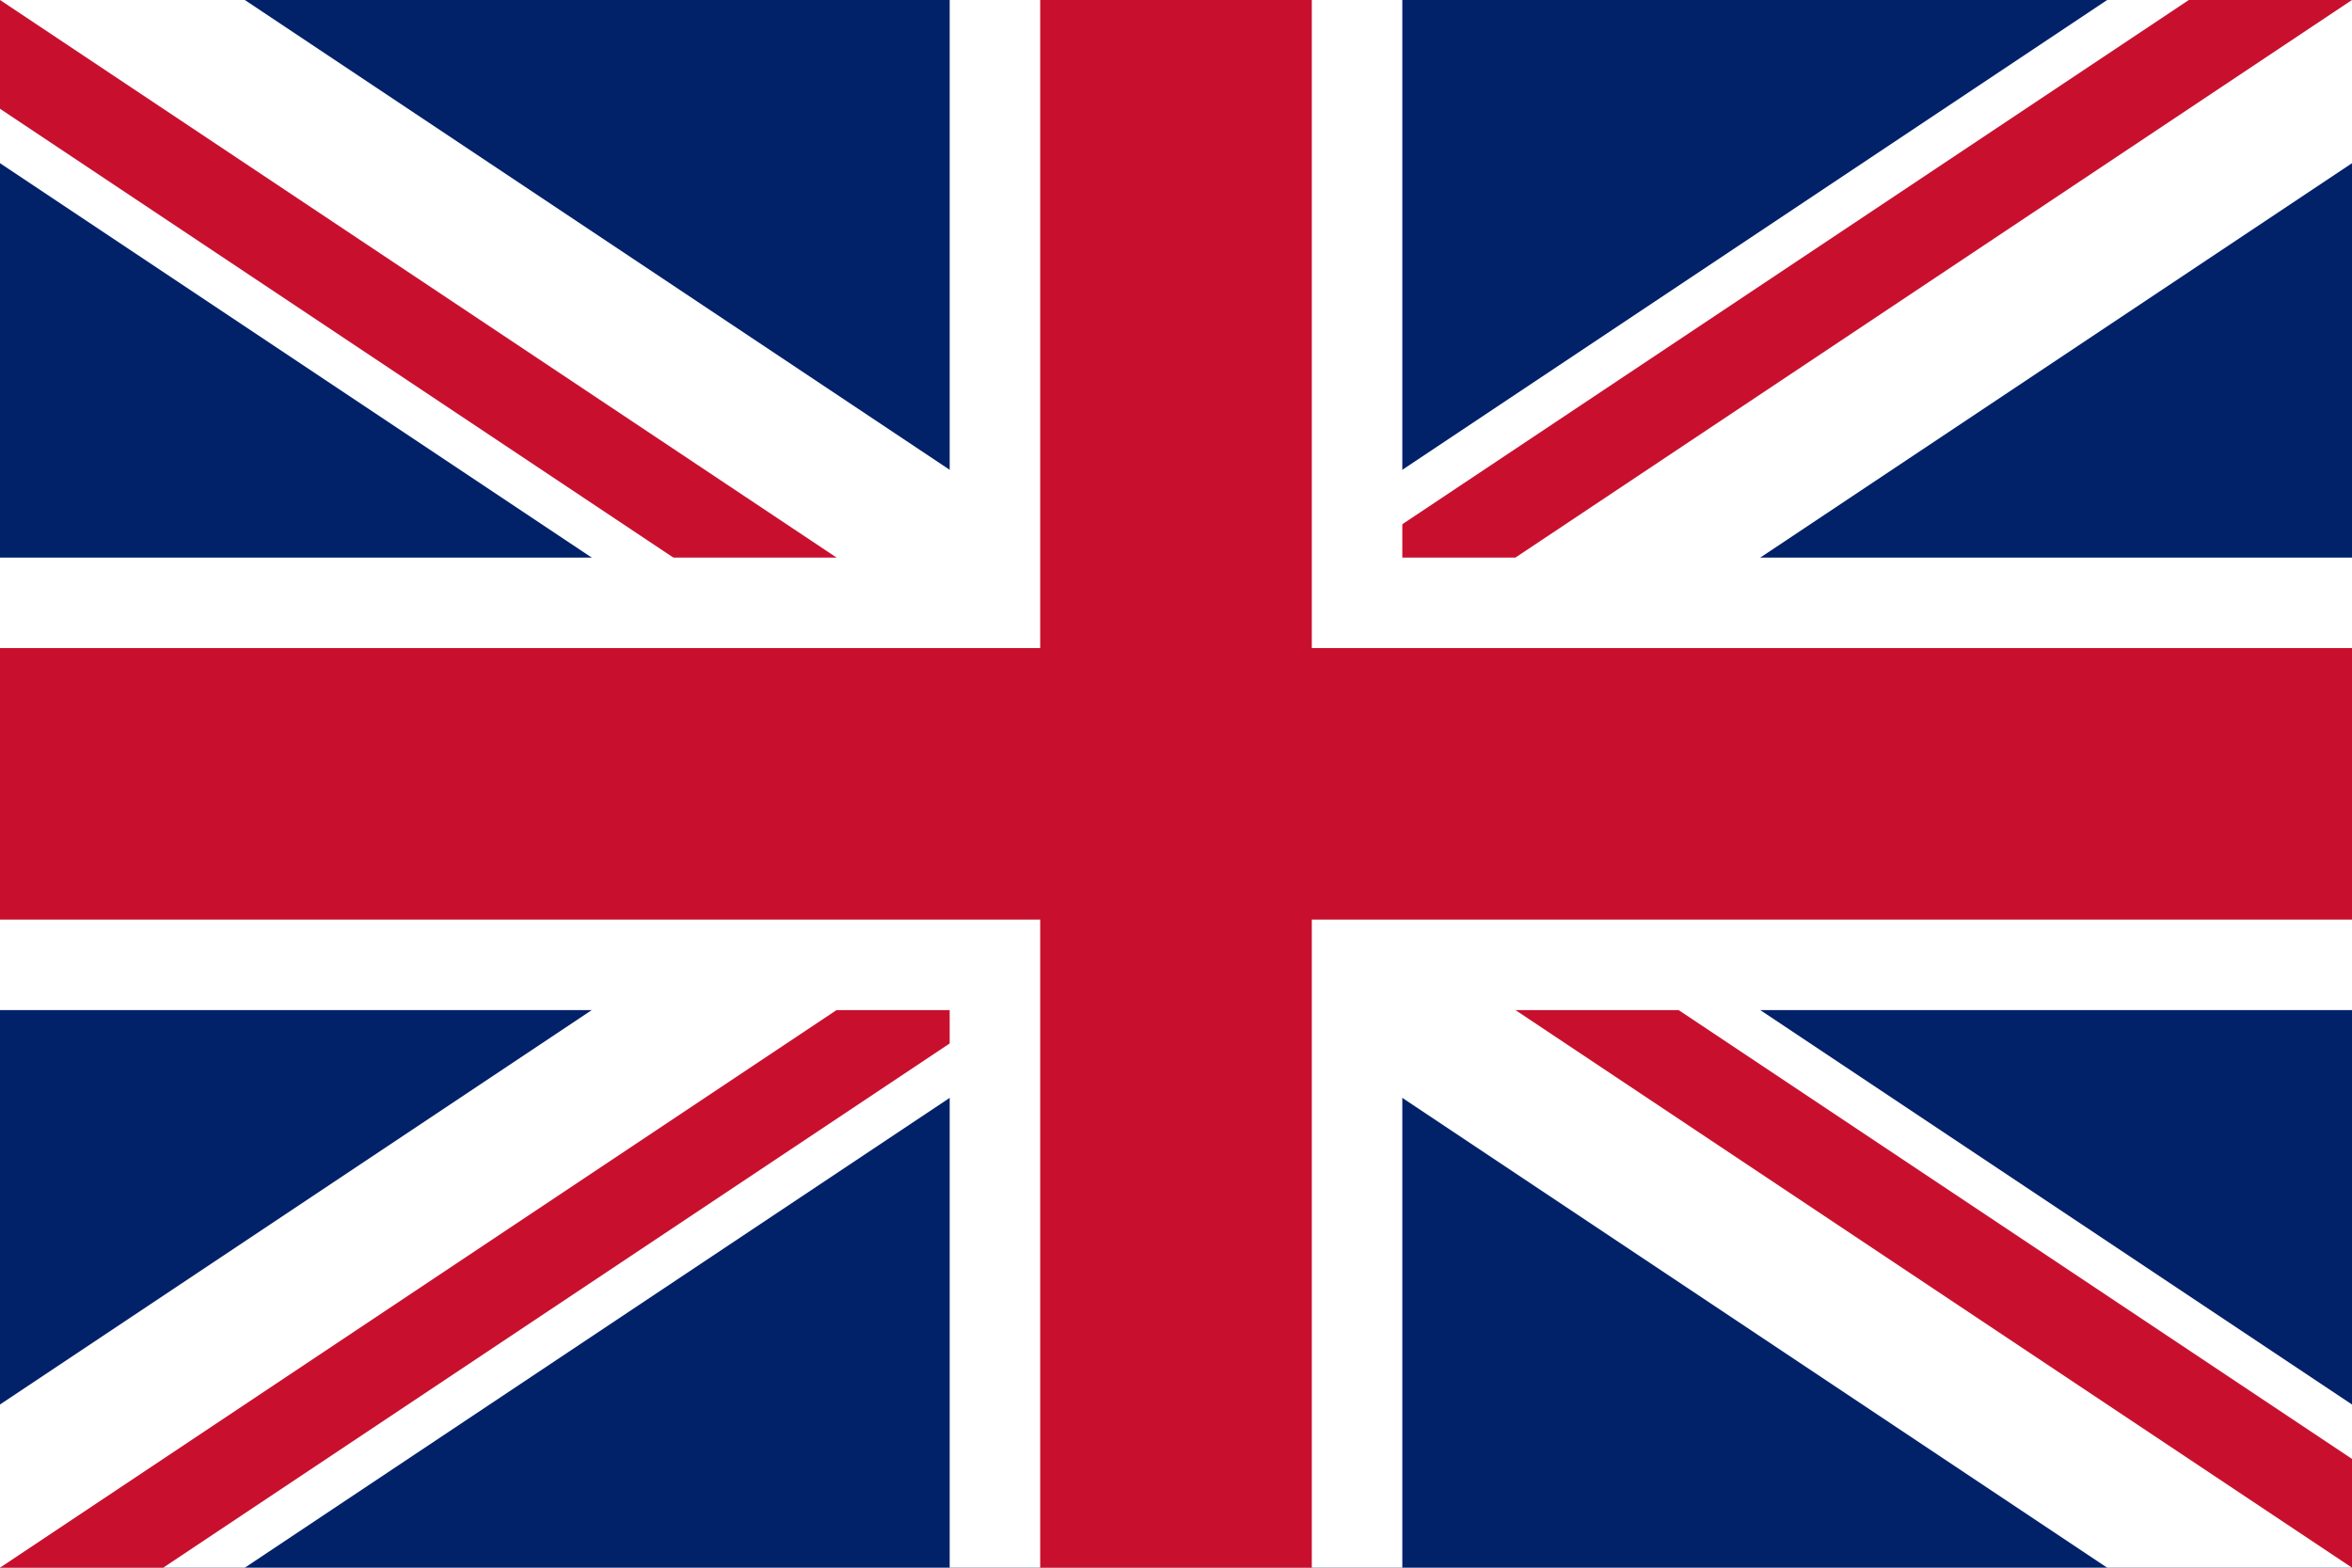
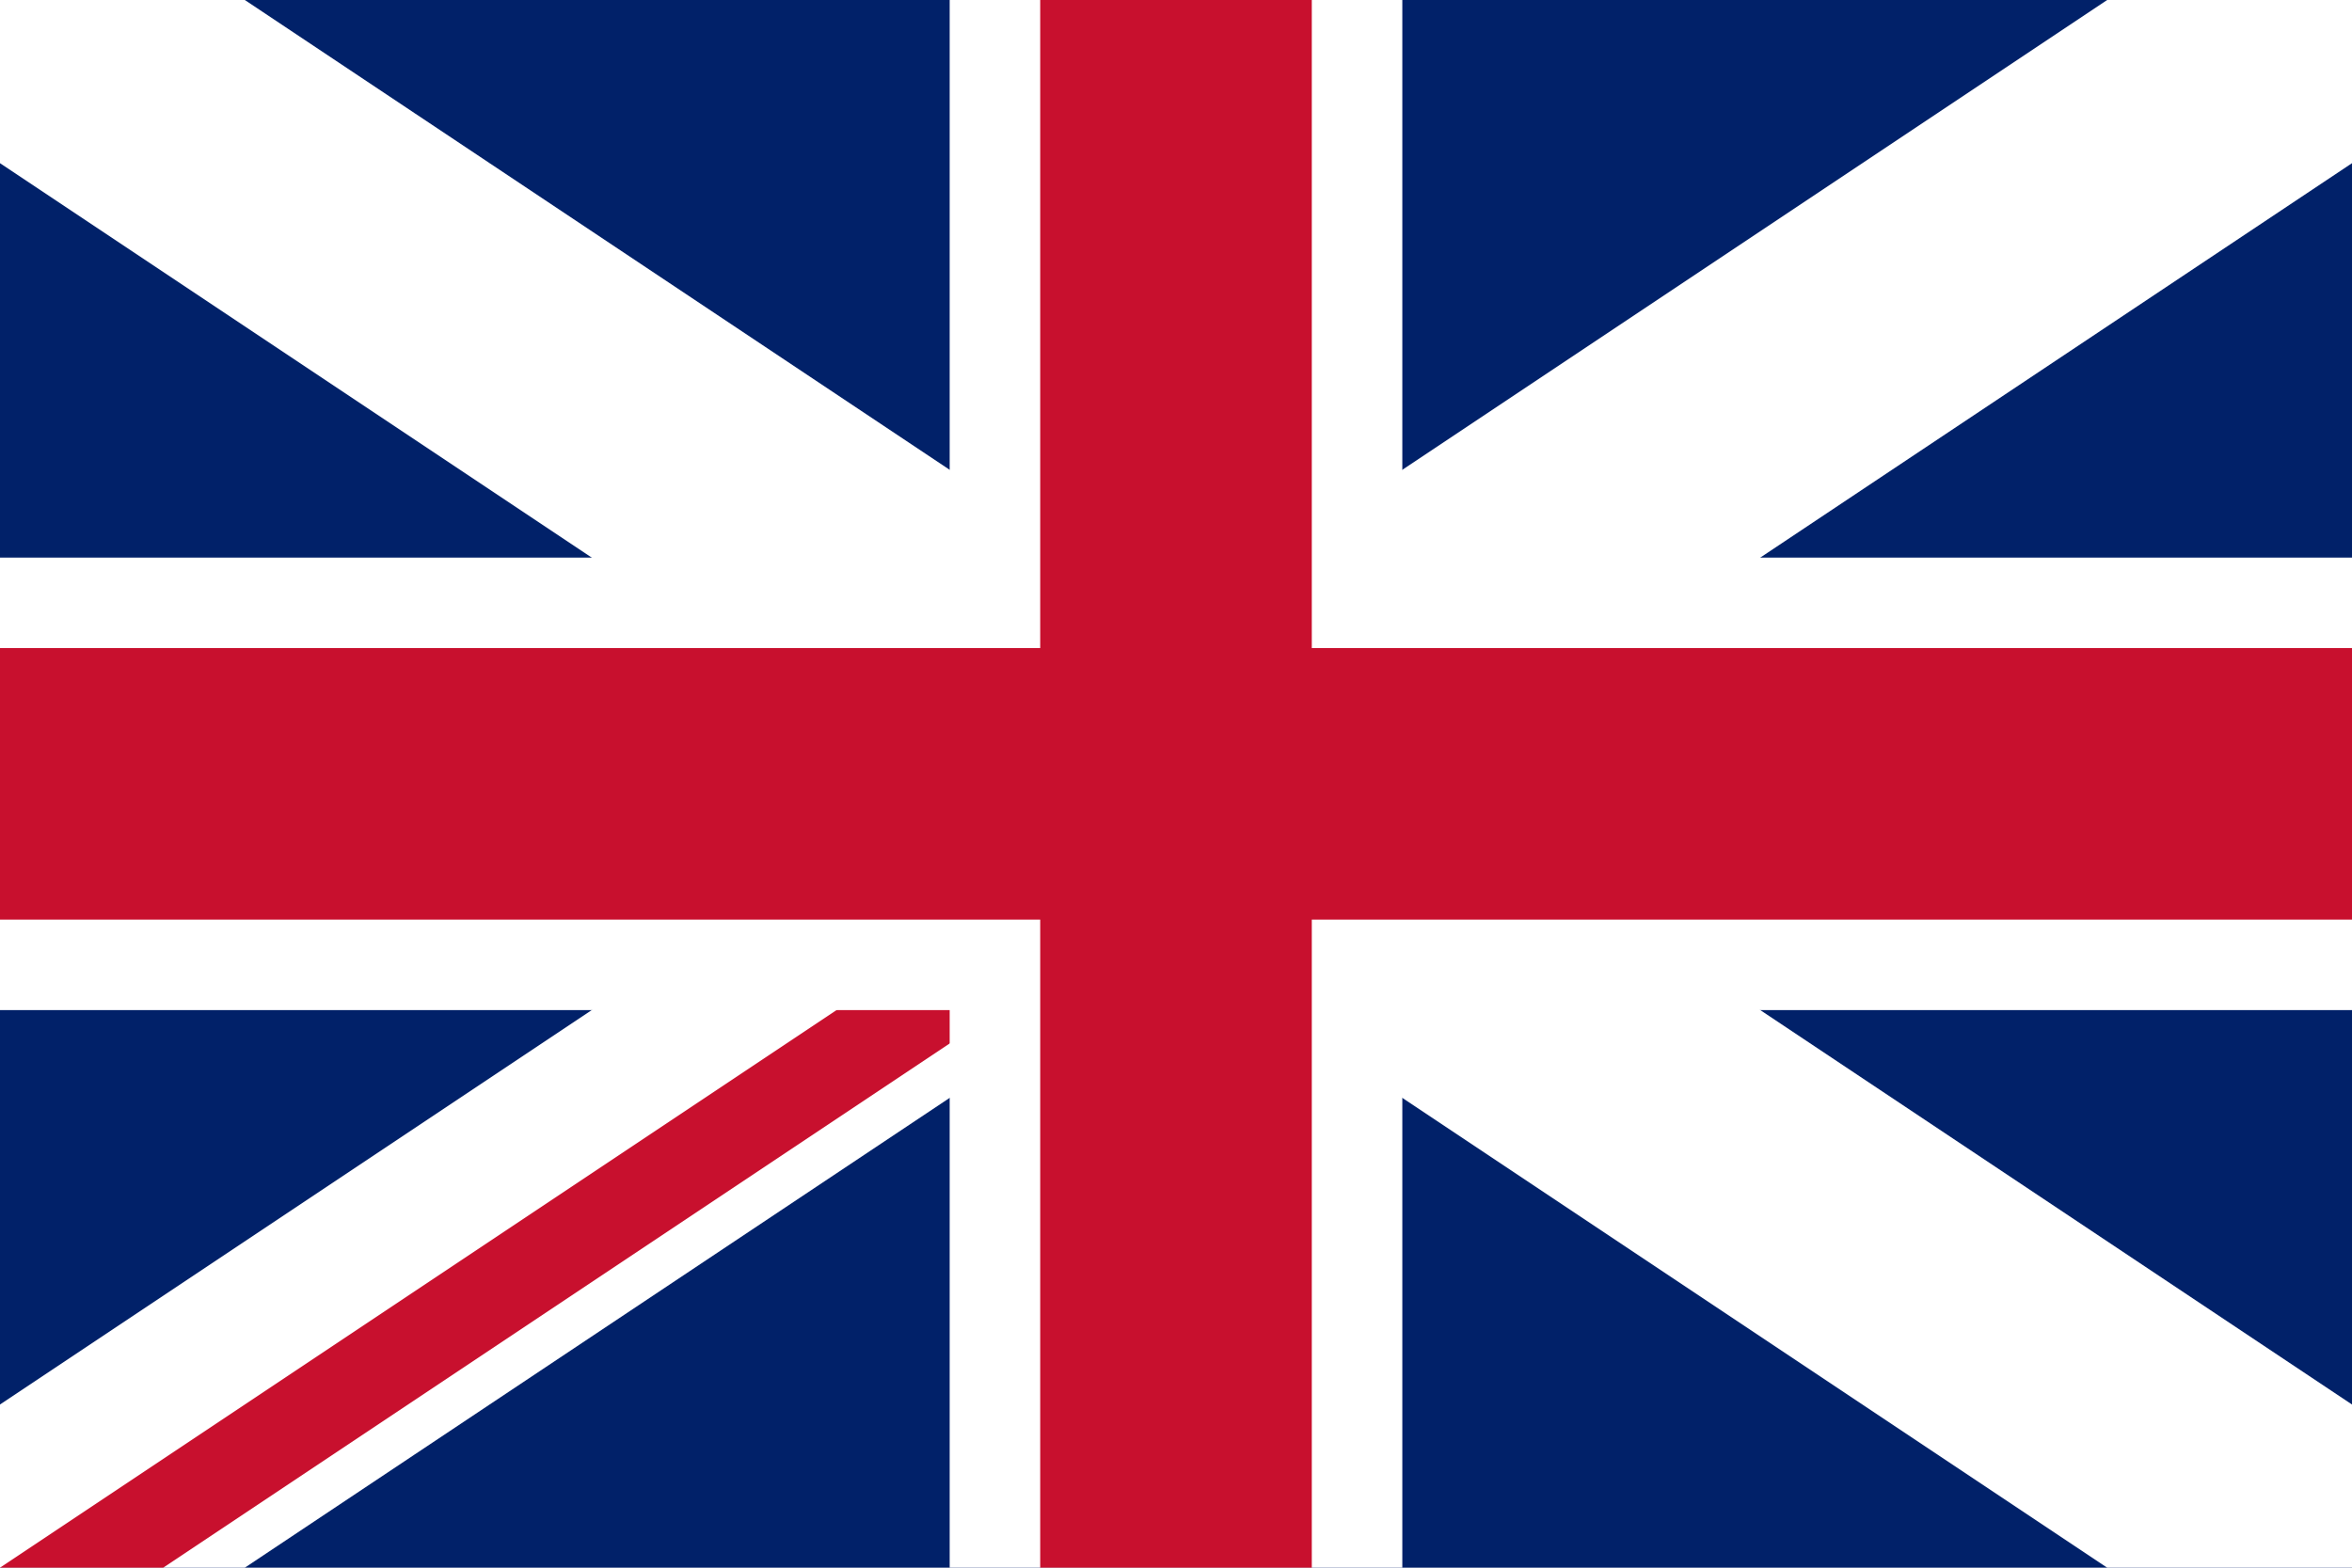
<svg xmlns="http://www.w3.org/2000/svg" id="_Слой_2" data-name="Слой 2" viewBox="0 0 1983.48 1322.32">
  <defs>
    <style> .cls-1, .cls-2 { stroke: #c8102e; } .cls-1, .cls-3 { stroke-width: 229.03px; } .cls-4 { clip-path: url(#clippath-2); } .cls-2 { stroke-width: 152.69px; } .cls-5 { clip-path: url(#clippath-1); } .cls-6 { clip-path: url(#clippath-4); } .cls-7 { opacity: .82; } .cls-7, .cls-8 { fill: none; } .cls-9 { fill: #012169; } .cls-10 { clip-path: url(#clippath); } .cls-11 { clip-path: url(#clippath-3); } .cls-12 { stroke-width: 381.72px; } .cls-12, .cls-3 { stroke: #fff; } </style>
    <clipPath id="clippath">
      <rect class="cls-8" x="0" width="1983.48" height="1322.32" />
    </clipPath>
    <clipPath id="clippath-1">
      <polygon class="cls-8" points="991.74 661.16 0 661.16 0 661.16 991.74 661.16 991.74 0 991.74 661.16 991.74 1322.32 991.74 1322.32 0 1322.32 991.74 661.16" />
    </clipPath>
    <clipPath id="clippath-2">
-       <polygon class="cls-7" points="991.74 661.16 1983.48 1322.32 1983.48 661.16 1983.48 661.16 991.74 661.16" />
-     </clipPath>
+       </clipPath>
    <clipPath id="clippath-3">
      <polygon class="cls-8" points="991.74 661.16 1983.48 661.16 1983.48 661.16 991.74 661.16 991.74 1322.32 991.74 661.16 991.74 0 991.74 0 1983.48 0 991.74 661.16" />
    </clipPath>
    <clipPath id="clippath-4">
-       <polygon class="cls-7" points="991.74 661.16 0 0 0 661.16 0 661.16 991.74 661.16" />
-     </clipPath>
+       </clipPath>
  </defs>
  <g id="_Слой_1-2" data-name="Слой 1">
    <g class="cls-10">
      <g>
        <path class="cls-9" d="m1983.48,1322.32V0H0v1322.32h1983.48Z" />
        <path class="cls-3" d="m1983.48,1322.32L0,0m0,1322.32L1983.48,0" />
        <g class="cls-5">
          <path class="cls-2" d="m1983.48,1322.32L0,0m0,1322.32L1983.48,0" />
        </g>
        <g class="cls-4">
          <path class="cls-2" d="m0,1322.32L1983.48,0m0,1322.32L0,0" />
        </g>
        <g class="cls-11">
-           <path class="cls-2" d="m0,0l1983.48,1322.32m0-1322.32L0,1322.32" />
+           <path class="cls-2" d="m0,0m0-1322.32L0,1322.32" />
        </g>
        <g class="cls-6">
          <path class="cls-2" d="m1983.48,0L0,1322.32M0,0l1983.48,1322.32" />
        </g>
        <path class="cls-12" d="m991.74,1322.32V0m991.74,661.16H0" />
        <path class="cls-1" d="m991.74,1322.32V0m991.74,661.16H0" />
      </g>
    </g>
  </g>
</svg>